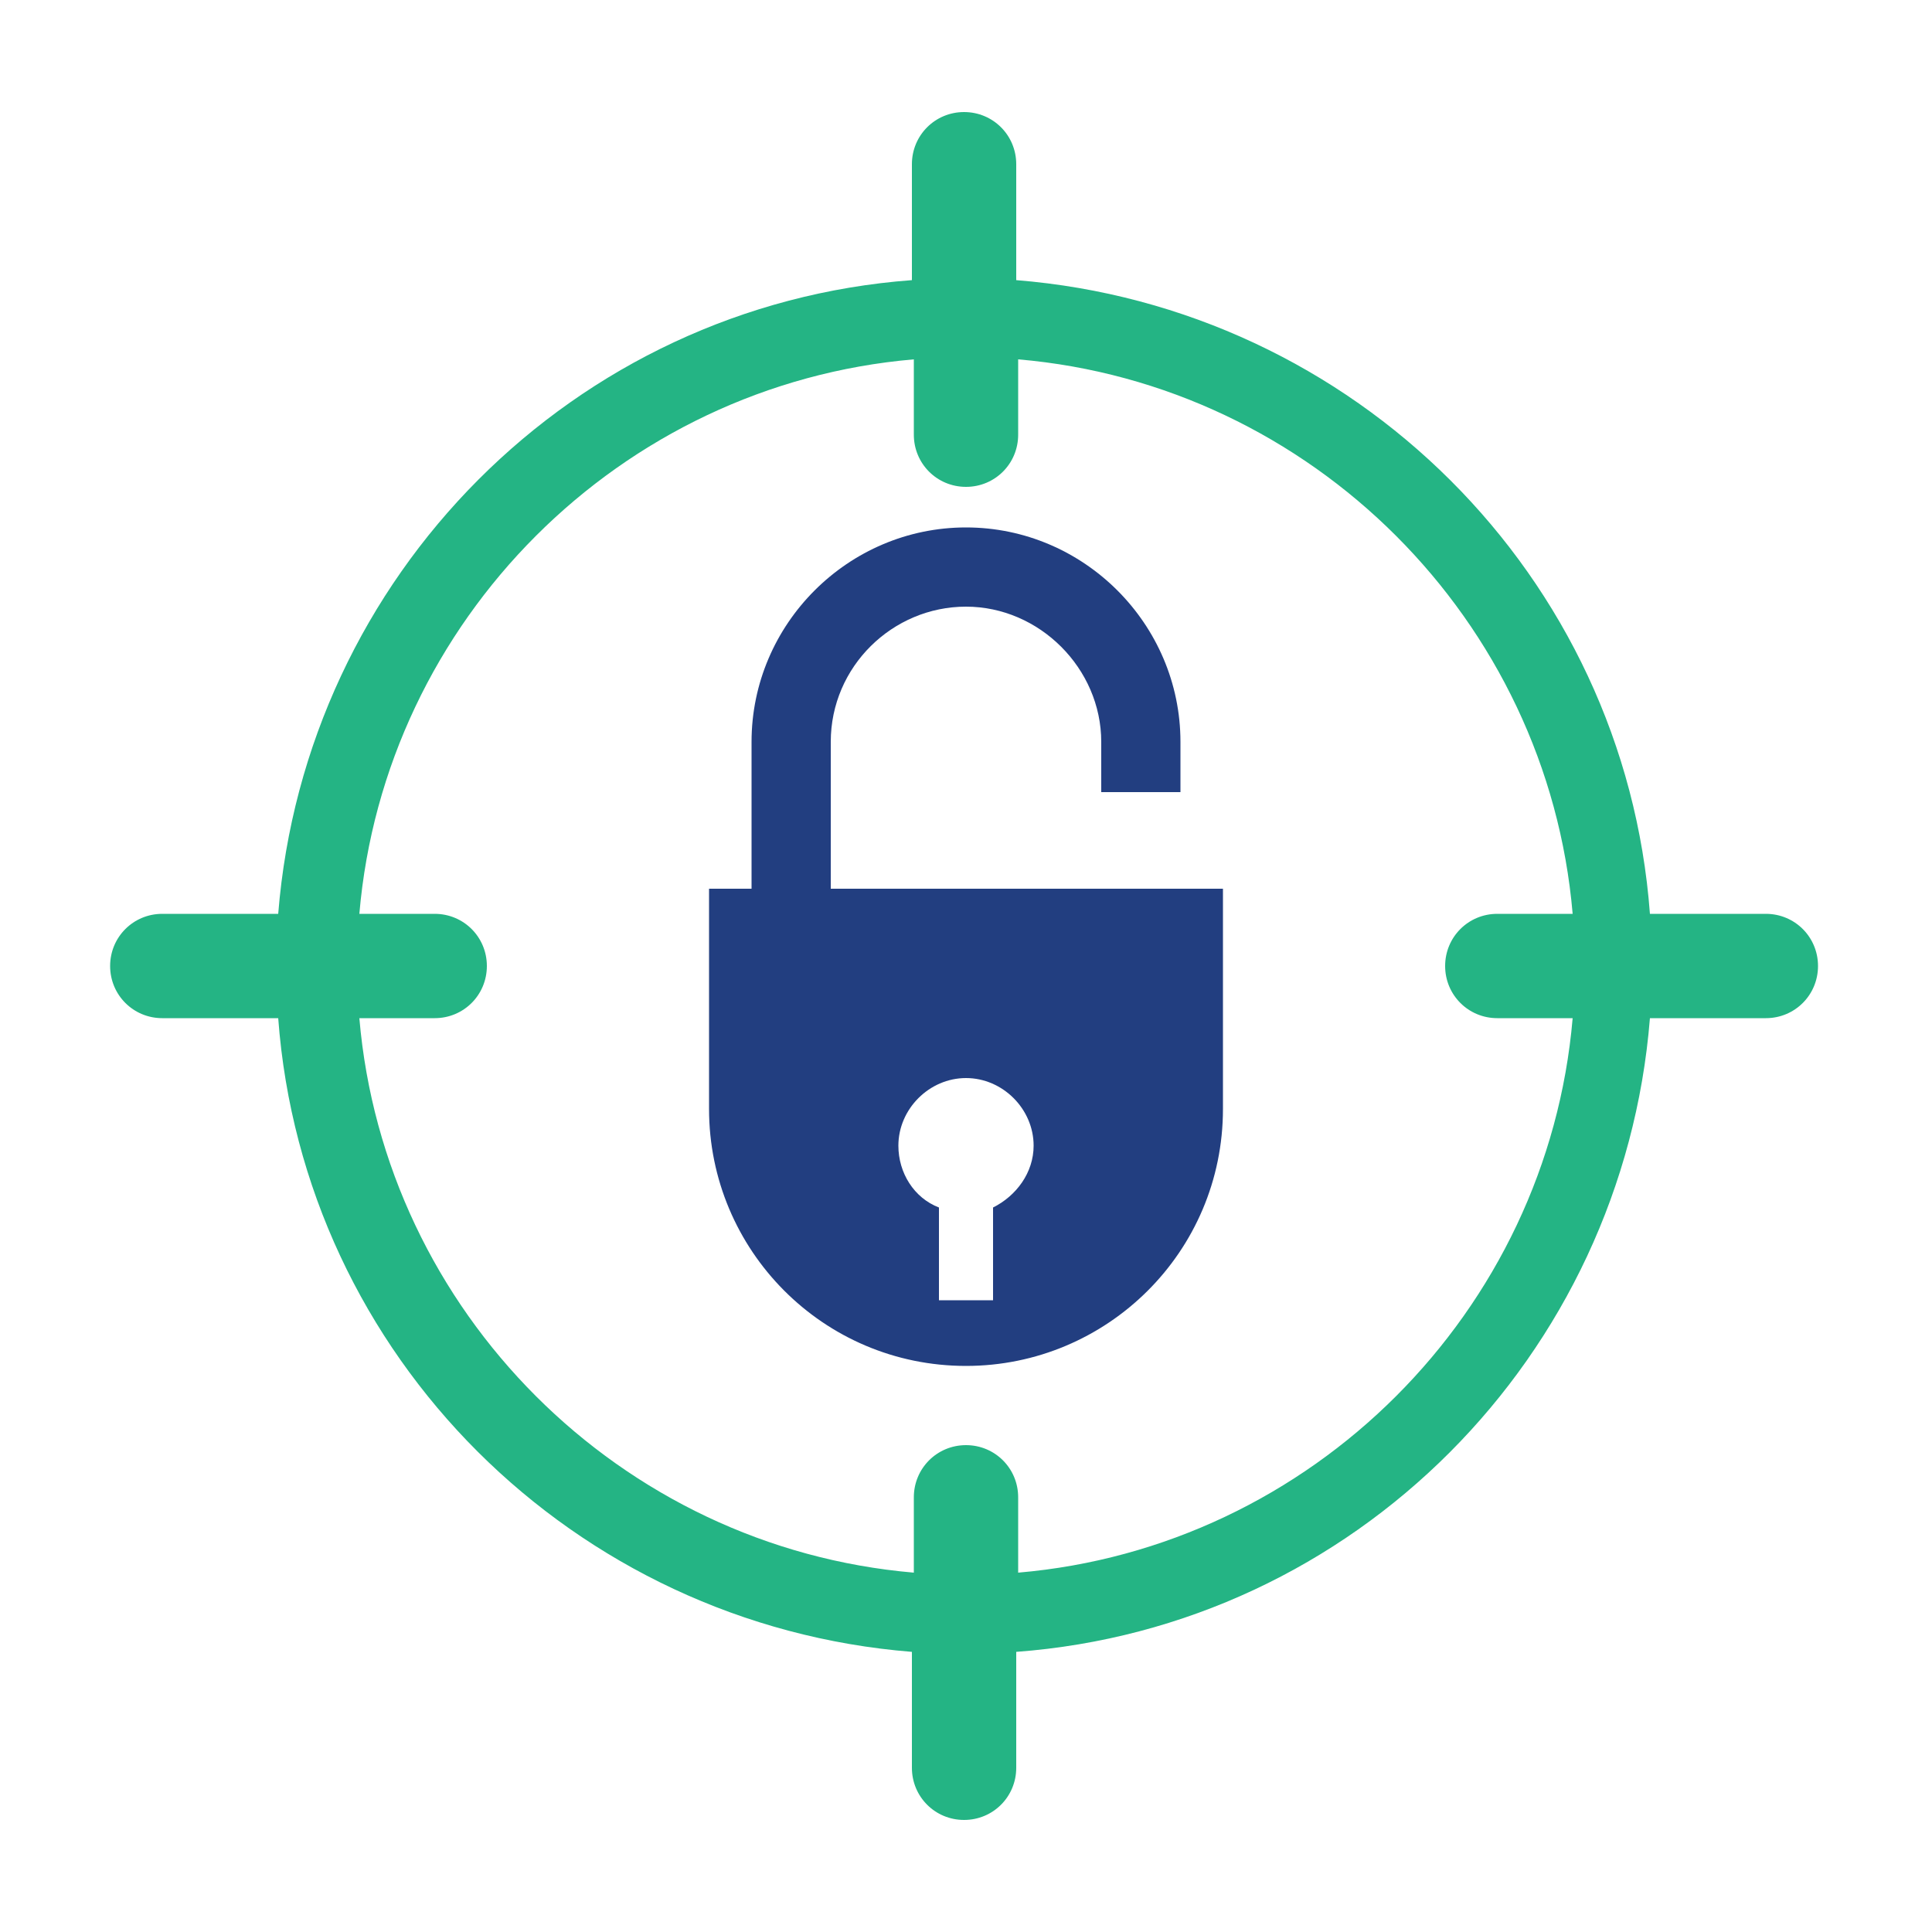
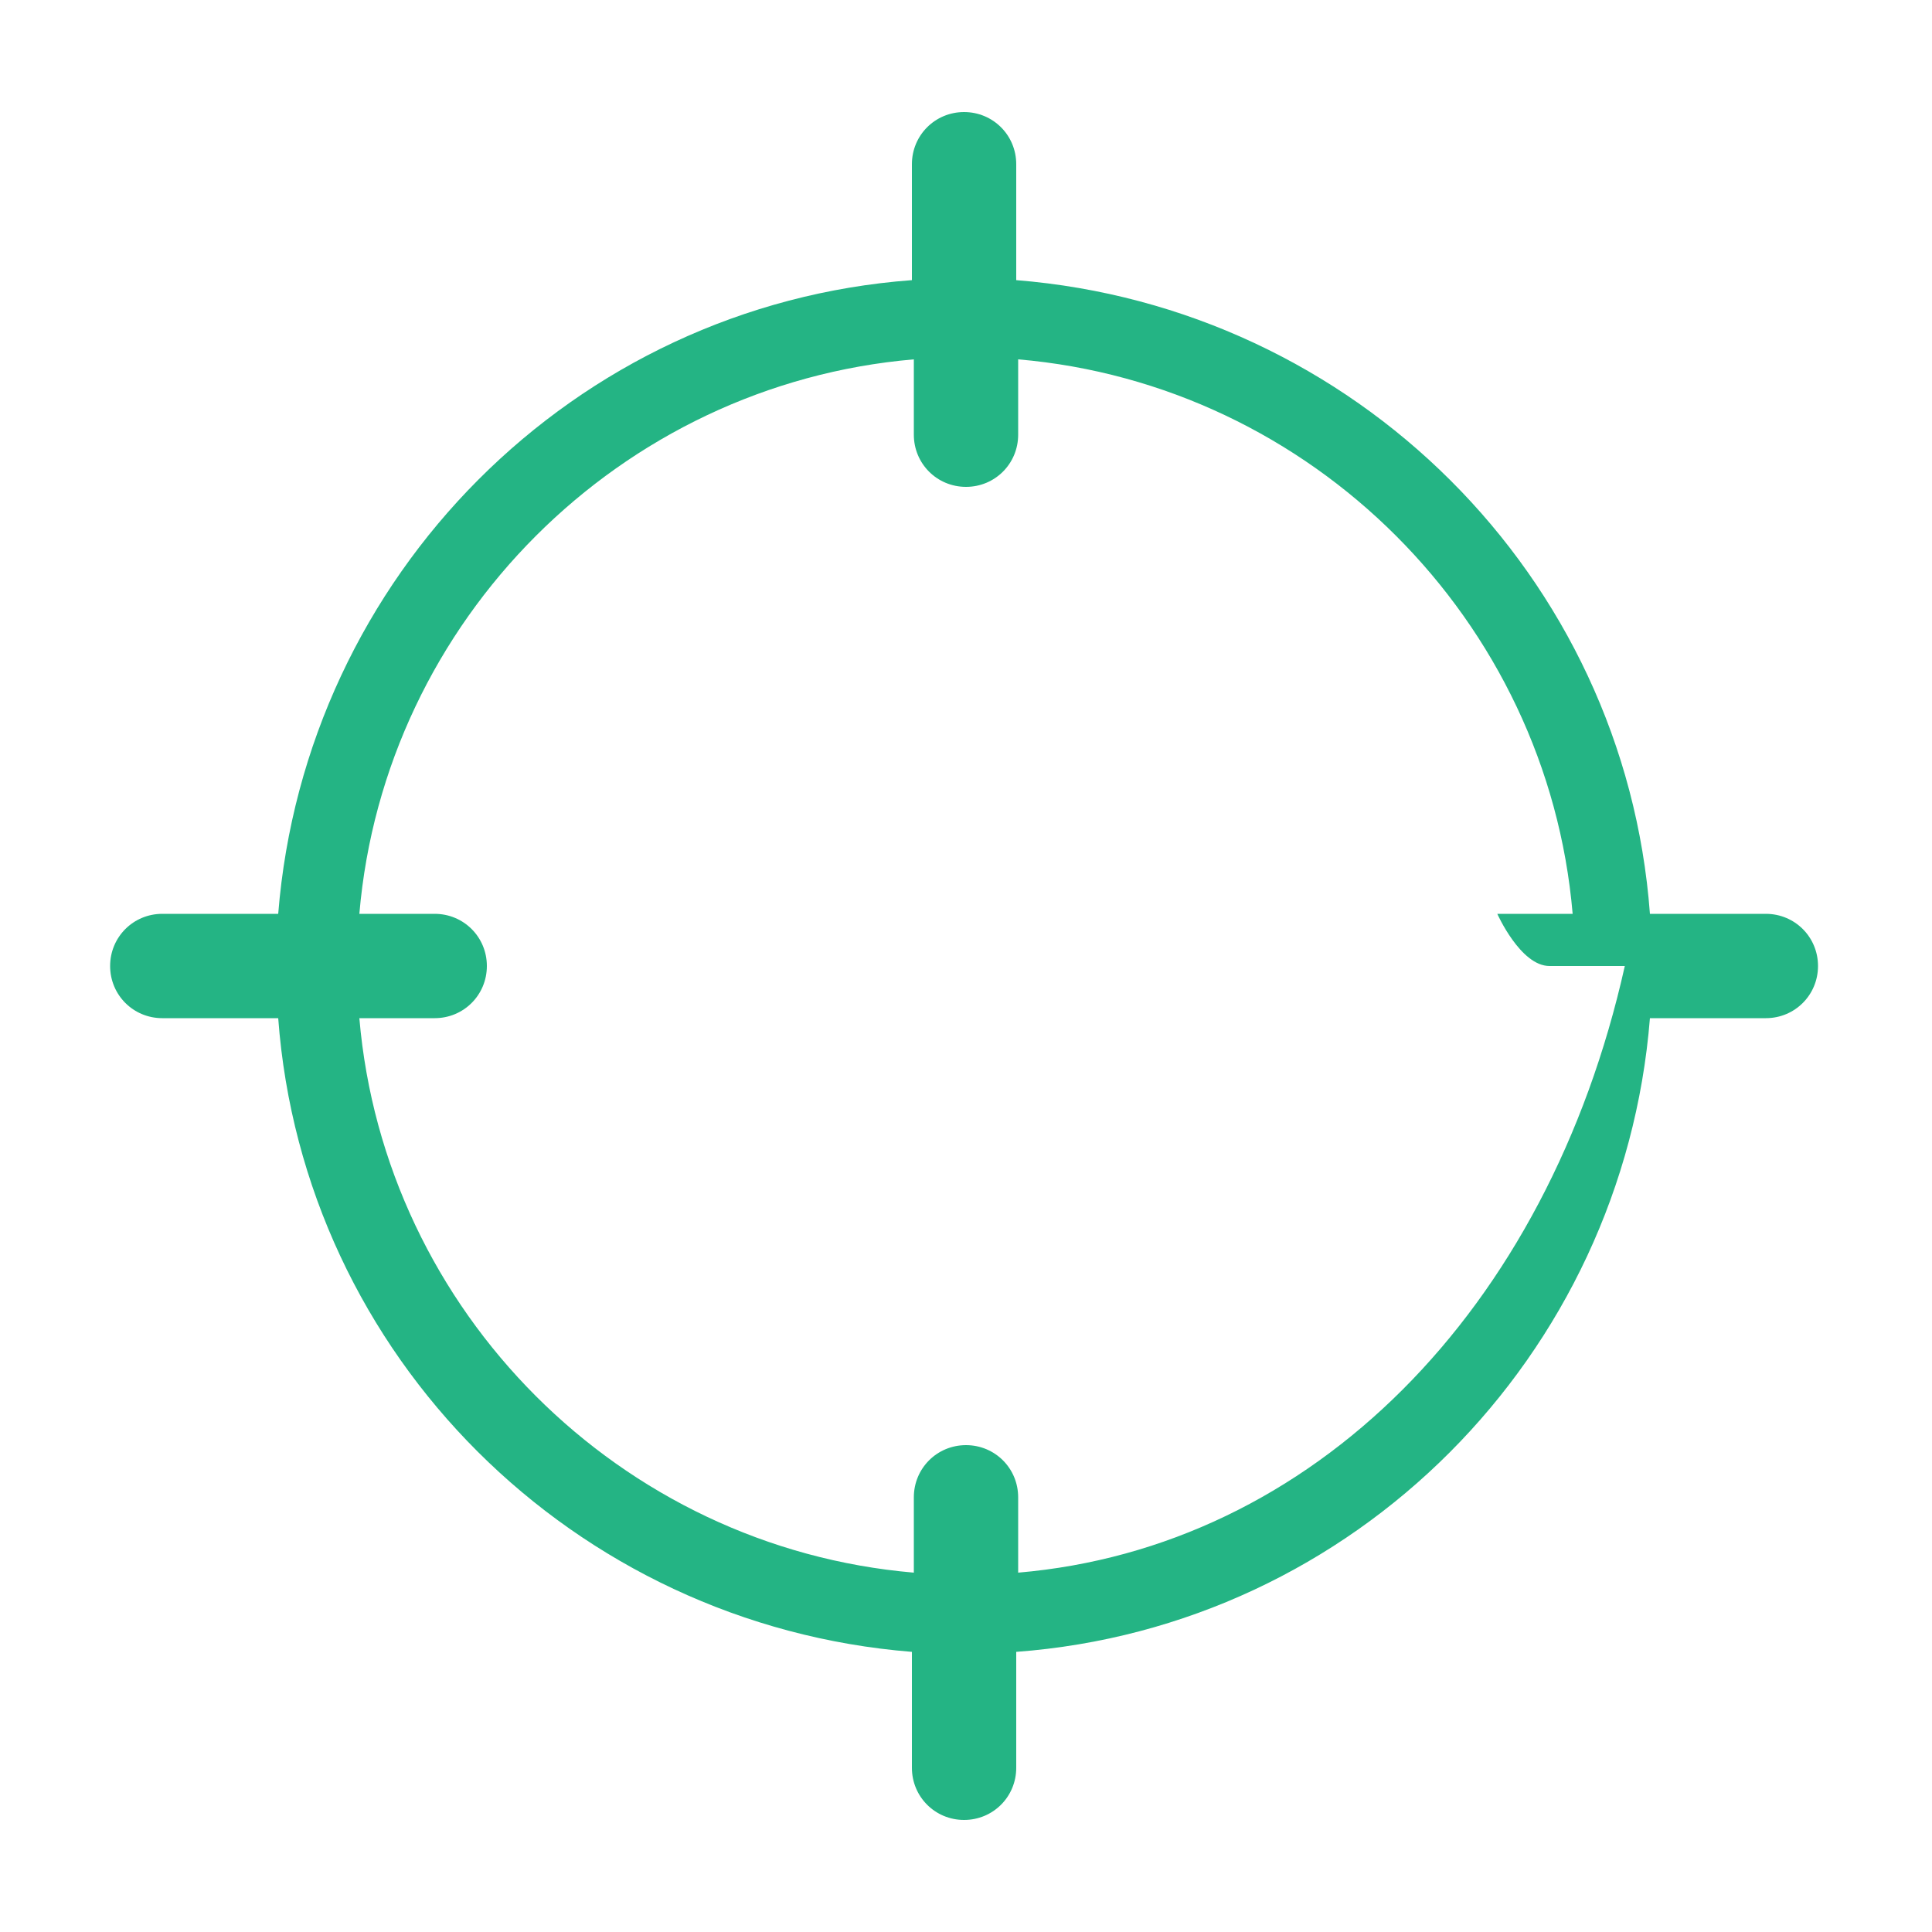
<svg xmlns="http://www.w3.org/2000/svg" version="1.1" id="Layer_1" x="0px" y="0px" viewBox="0 0 100 100" style="enable-background:new 0 0 100 100;" xml:space="preserve">
  <style type="text/css"> .st0{fill:#223E80;} .st1{fill:#24B484;} .st2{fill:#23B082;} </style>
  <g>
-     <path class="st0" d="M43,38.4c0-3.9,3.2-7,7-7s7,3.2,7,7V41h4.1v-2.6c0-6.1-5-11.1-11.1-11.1s-11.1,5-11.1,11.1V46l-2.2,0v11.4 c0,7.3,5.9,13.3,13.3,13.3c7.3,0,13.3-5.9,13.3-13.3V46L43,46V38.4z M51.4,62.5v4.8h-2.8v-4.8c-1.3-0.5-2.1-1.8-2.1-3.2 c0-1.9,1.6-3.5,3.5-3.5s3.5,1.6,3.5,3.5C53.5,60.7,52.6,61.9,51.4,62.5z" />
-     <path class="st1" d="M91.4,47.3h-6c-1.3-17.5-15.3-31.4-32.8-32.8v-6c0-1.5-1.2-2.7-2.7-2.7c-1.5,0-2.7,1.2-2.7,2.7v6 c-17.5,1.3-31.4,15.3-32.8,32.8h-6c-1.5,0-2.7,1.2-2.7,2.7s1.2,2.7,2.7,2.7h6c1.3,17.5,15.3,31.4,32.8,32.8v6 c0,1.5,1.2,2.7,2.7,2.7c1.5,0,2.7-1.2,2.7-2.7v-6c17.5-1.3,31.4-15.3,32.8-32.8h6c1.5,0,2.7-1.2,2.7-2.7S92.9,47.3,91.4,47.3z M52.7,81.4v-3.9c0-1.5-1.2-2.7-2.7-2.7c-1.5,0-2.7,1.2-2.7,2.7v3.9c-15.2-1.3-27.4-13.5-28.7-28.7h3.9c1.5,0,2.7-1.2,2.7-2.7 s-1.2-2.7-2.7-2.7h-3.9c1.3-15.2,13.5-27.4,28.7-28.7v3.9c0,1.5,1.2,2.7,2.7,2.7c1.5,0,2.7-1.2,2.7-2.7v-3.9 c15.2,1.3,27.4,13.5,28.7,28.7h-3.9c-1.5,0-2.7,1.2-2.7,2.7s1.2,2.7,2.7,2.7h3.9C80.1,67.9,67.9,80.1,52.7,81.4z" />
+     <path class="st1" d="M91.4,47.3h-6c-1.3-17.5-15.3-31.4-32.8-32.8v-6c0-1.5-1.2-2.7-2.7-2.7c-1.5,0-2.7,1.2-2.7,2.7v6 c-17.5,1.3-31.4,15.3-32.8,32.8h-6c-1.5,0-2.7,1.2-2.7,2.7s1.2,2.7,2.7,2.7h6c1.3,17.5,15.3,31.4,32.8,32.8v6 c0,1.5,1.2,2.7,2.7,2.7c1.5,0,2.7-1.2,2.7-2.7v-6c17.5-1.3,31.4-15.3,32.8-32.8h6c1.5,0,2.7-1.2,2.7-2.7S92.9,47.3,91.4,47.3z M52.7,81.4v-3.9c0-1.5-1.2-2.7-2.7-2.7c-1.5,0-2.7,1.2-2.7,2.7v3.9c-15.2-1.3-27.4-13.5-28.7-28.7h3.9c1.5,0,2.7-1.2,2.7-2.7 s-1.2-2.7-2.7-2.7h-3.9c1.3-15.2,13.5-27.4,28.7-28.7v3.9c0,1.5,1.2,2.7,2.7,2.7c1.5,0,2.7-1.2,2.7-2.7v-3.9 c15.2,1.3,27.4,13.5,28.7,28.7h-3.9s1.2,2.7,2.7,2.7h3.9C80.1,67.9,67.9,80.1,52.7,81.4z" />
  </g>
</svg>